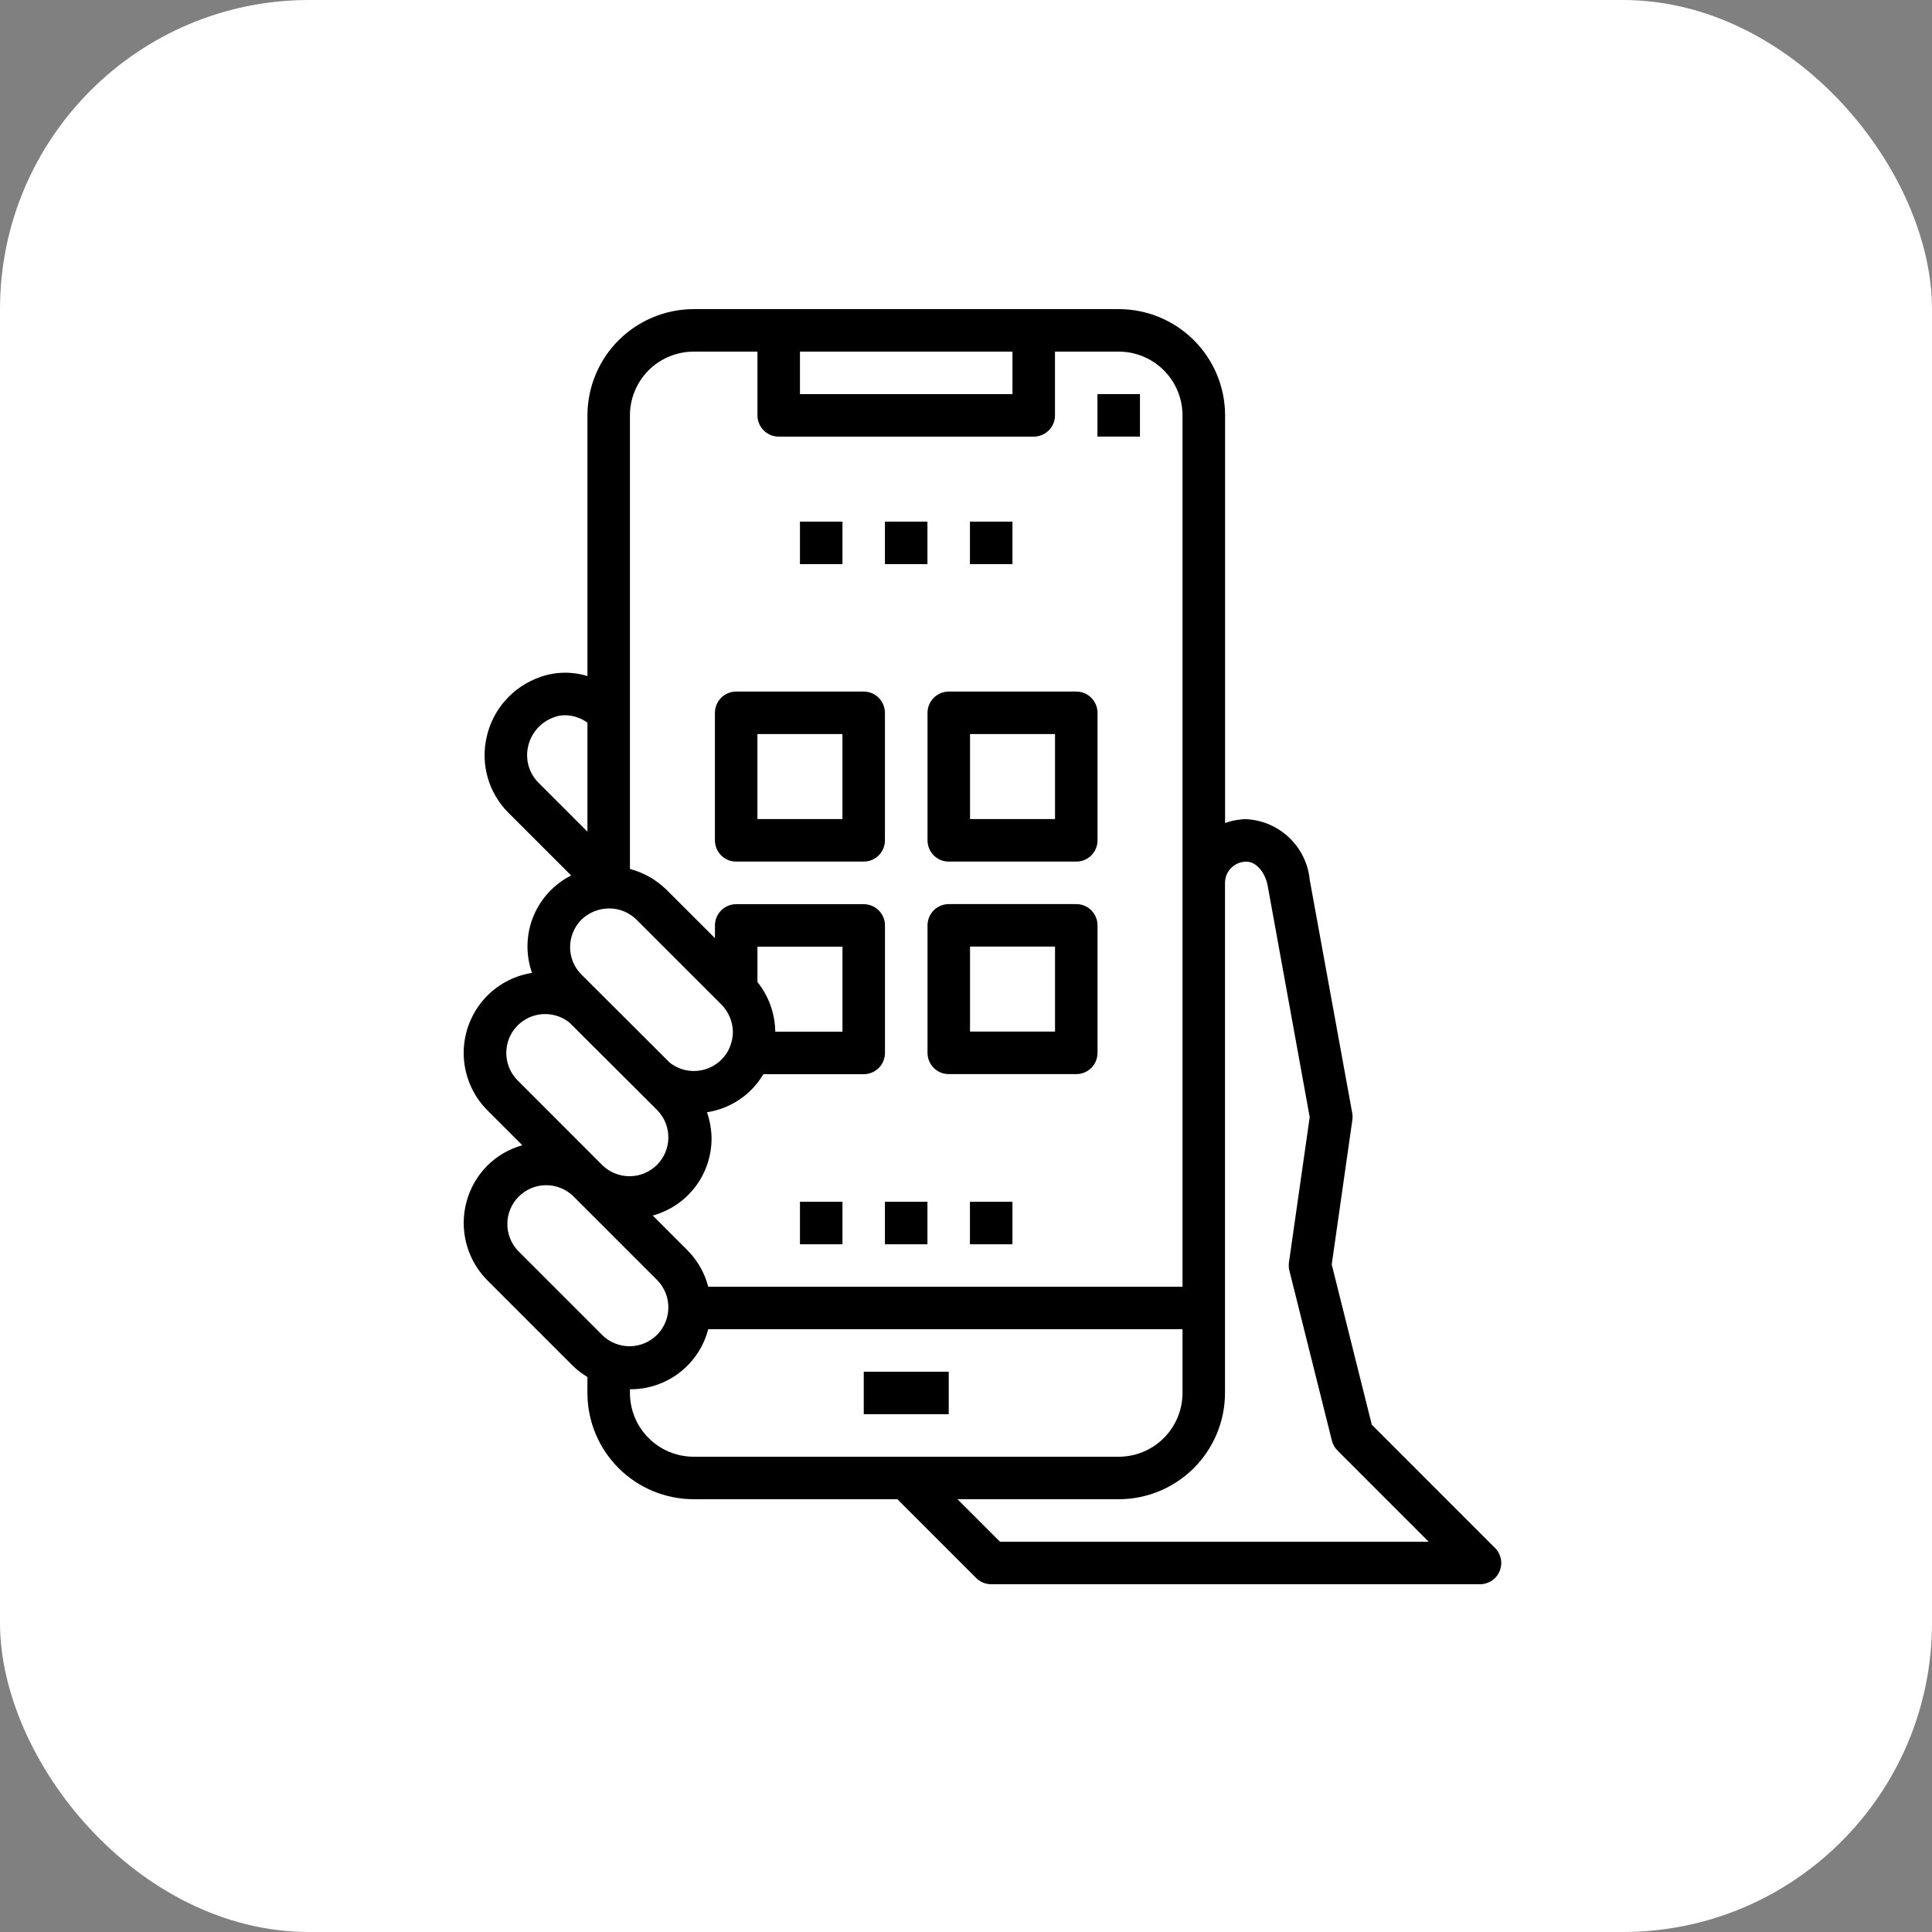
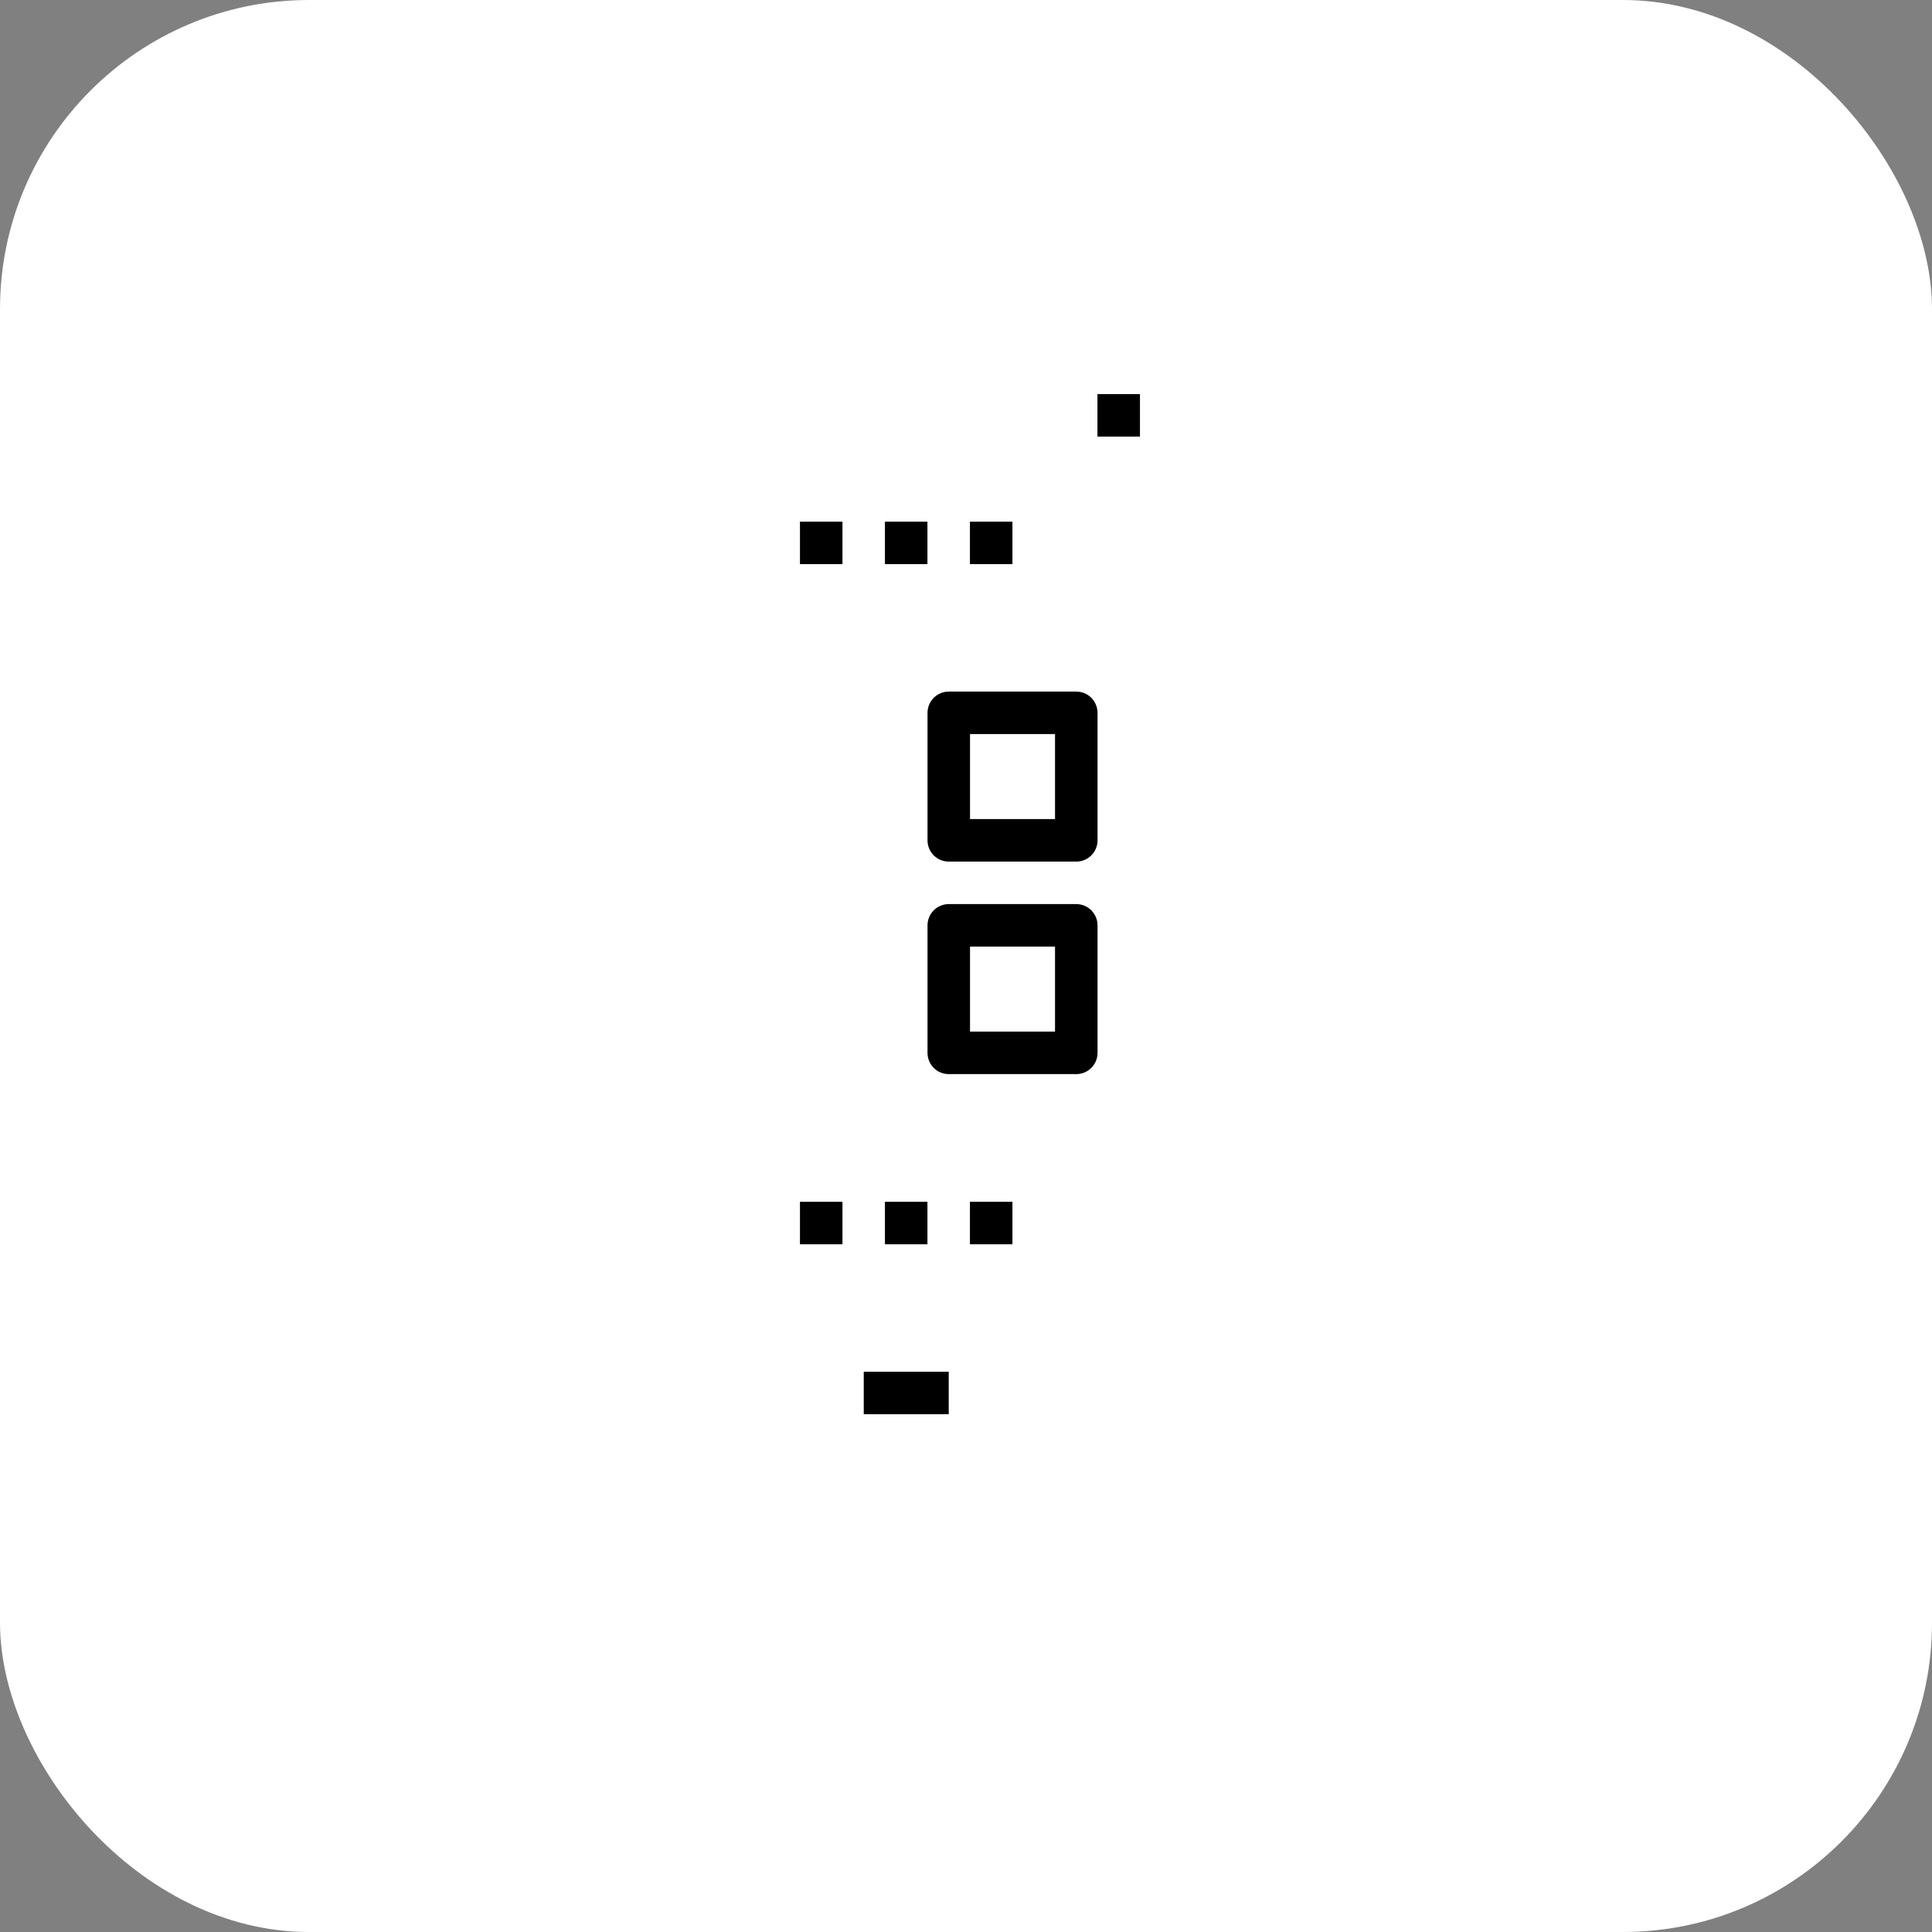
<svg xmlns="http://www.w3.org/2000/svg" width="50" height="50" viewBox="0 0 50 50" fill="none">
  <rect x="0" y="0" width="50" height="50" fill="#808080" stroke="none" />
  <rect width="50" height="50" rx="8" fill="white" />
  <path d="M20.703 13.5H21.803V14.6H20.703V13.5Z" fill="black" />
  <path d="M22.902 13.5H24.002V14.6H22.902V13.5Z" fill="black" />
  <path d="M25.102 13.5H26.202V14.6H25.102V13.5Z" fill="black" />
  <path d="M28.402 10.199H29.502V11.299H28.402V10.199Z" fill="black" />
-   <path d="M38.811 40.661C38.852 40.56 38.863 40.45 38.842 40.343C38.821 40.236 38.769 40.138 38.691 40.061L35.502 36.871L34.465 32.724L34.999 28.984C35.008 28.925 35.007 28.865 34.996 28.807L33.896 22.772C33.856 22.357 33.669 21.969 33.367 21.681C33.065 21.392 32.67 21.221 32.253 21.2C32.066 21.202 31.881 21.236 31.705 21.301V10.75C31.705 10.021 31.415 9.322 30.899 8.806C30.384 8.291 29.684 8.001 28.955 8H17.953C17.224 8.001 16.525 8.291 16.009 8.806C15.494 9.322 15.204 10.021 15.203 10.75V17.497C14.803 17.373 14.373 17.381 13.978 17.522C13.633 17.642 13.325 17.848 13.082 18.121C12.839 18.394 12.671 18.724 12.593 19.081C12.514 19.427 12.525 19.788 12.623 20.128C12.721 20.47 12.904 20.78 13.155 21.032L14.781 22.657C14.335 22.883 13.986 23.263 13.799 23.727C13.613 24.191 13.602 24.707 13.769 25.179C13.334 25.247 12.931 25.45 12.618 25.761C12.422 25.956 12.267 26.189 12.161 26.444C12.055 26.7 12 26.973 12 27.25C12 27.527 12.055 27.8 12.161 28.056C12.267 28.311 12.422 28.544 12.618 28.739L13.518 29.639C13.178 29.734 12.868 29.913 12.617 30.161C12.222 30.556 12.001 31.092 12.001 31.65C12.001 32.208 12.222 32.744 12.617 33.139L14.817 35.339C14.933 35.453 15.062 35.553 15.202 35.637V36.05C15.203 36.779 15.492 37.478 16.008 37.994C16.523 38.509 17.223 38.799 17.952 38.8H23.224L25.263 40.839C25.314 40.89 25.375 40.931 25.442 40.958C25.509 40.986 25.58 41 25.653 41H38.303C38.411 41 38.518 40.968 38.608 40.907C38.699 40.847 38.769 40.761 38.811 40.661V40.661ZM20.703 9.1H26.203V10.2H20.703V9.1ZM16.303 18.45V10.75C16.303 10.312 16.477 9.893 16.786 9.583C17.095 9.274 17.515 9.1 17.953 9.1H19.603V10.75C19.603 10.896 19.661 11.036 19.764 11.139C19.867 11.242 20.007 11.3 20.153 11.3H26.753C26.898 11.3 27.038 11.242 27.142 11.139C27.245 11.036 27.303 10.896 27.303 10.75V9.1H28.953C29.39 9.1 29.81 9.274 30.119 9.583C30.429 9.893 30.603 10.312 30.603 10.75V33.3H18.329C18.237 32.946 18.053 32.622 17.796 32.361L16.893 31.458C17.333 31.338 17.72 31.076 17.996 30.713C18.271 30.35 18.418 29.906 18.415 29.45C18.411 29.223 18.371 28.999 18.296 28.785C18.597 28.739 18.884 28.627 19.137 28.457C19.389 28.287 19.601 28.062 19.756 27.8H22.353C22.498 27.8 22.638 27.742 22.742 27.639C22.845 27.536 22.903 27.396 22.903 27.25V23.95C22.903 23.804 22.845 23.664 22.742 23.561C22.638 23.458 22.498 23.4 22.353 23.4H19.053C18.907 23.4 18.767 23.458 18.664 23.561C18.561 23.664 18.503 23.804 18.503 23.95V24.28L17.243 23.021C16.981 22.765 16.657 22.582 16.303 22.489V18.45ZM19.603 25.413V24.5H21.803V26.7H20.064C20.058 26.232 19.895 25.78 19.603 25.415V25.413ZM13.933 20.254C13.813 20.133 13.726 19.984 13.68 19.82C13.634 19.657 13.629 19.485 13.667 19.319C13.706 19.143 13.79 18.98 13.911 18.846C14.032 18.712 14.186 18.612 14.357 18.556C14.443 18.525 14.534 18.51 14.625 18.51C14.832 18.513 15.034 18.58 15.203 18.702V21.524L13.933 20.254ZM15.047 23.8C15.24 23.616 15.496 23.512 15.762 23.51C16.027 23.509 16.282 23.613 16.471 23.8L18.668 25.996C18.858 26.186 18.965 26.442 18.967 26.711C18.966 26.833 18.943 26.954 18.899 27.067C18.851 27.201 18.773 27.322 18.672 27.422C18.498 27.596 18.266 27.7 18.021 27.716C17.775 27.731 17.533 27.657 17.338 27.506L15.049 25.222C14.955 25.129 14.881 25.018 14.83 24.896C14.78 24.774 14.754 24.643 14.754 24.511C14.755 24.245 14.86 23.989 15.047 23.8V23.8ZM13.397 27.961C13.256 27.82 13.161 27.641 13.122 27.445C13.083 27.25 13.104 27.047 13.18 26.863C13.257 26.679 13.386 26.522 13.552 26.412C13.718 26.302 13.913 26.243 14.112 26.244C14.339 26.244 14.559 26.322 14.736 26.463L17.018 28.739C17.2 28.929 17.3 29.183 17.297 29.445C17.294 29.709 17.189 29.96 17.003 30.146C16.817 30.332 16.565 30.438 16.302 30.441C16.039 30.443 15.785 30.343 15.595 30.161L13.397 27.961ZM15.597 34.561L13.397 32.361C13.221 32.17 13.125 31.919 13.13 31.659C13.135 31.399 13.241 31.151 13.424 30.968C13.608 30.784 13.855 30.678 14.115 30.673C14.375 30.668 14.627 30.763 14.818 30.939L17.018 33.139C17.2 33.329 17.3 33.583 17.297 33.846C17.294 34.109 17.189 34.36 17.003 34.546C16.817 34.732 16.565 34.838 16.302 34.841C16.039 34.843 15.785 34.743 15.595 34.561H15.597ZM17.953 37.7C17.515 37.7 17.095 37.526 16.786 37.217C16.477 36.907 16.303 36.488 16.303 36.05V35.954H16.307C16.769 35.957 17.219 35.806 17.585 35.524C17.951 35.243 18.213 34.847 18.329 34.4H30.603V36.05C30.603 36.488 30.429 36.907 30.119 37.217C29.81 37.526 29.39 37.7 28.953 37.7H17.953ZM25.88 39.9L24.78 38.8H28.953C29.682 38.799 30.381 38.509 30.896 37.994C31.412 37.478 31.702 36.779 31.703 36.05V22.847C31.704 22.701 31.762 22.562 31.865 22.46C31.968 22.358 32.107 22.3 32.253 22.3C32.54 22.3 32.761 22.622 32.812 22.948L33.895 28.911L33.358 32.672C33.348 32.742 33.352 32.814 33.369 32.883L34.469 37.283C34.493 37.38 34.543 37.468 34.614 37.539L36.975 39.9H25.88Z" fill="black" />
  <path d="M22.354 35.5H24.553V36.6H22.354V35.5Z" fill="black" />
-   <path d="M19.052 22.298H22.352C22.498 22.298 22.638 22.241 22.741 22.137C22.844 22.034 22.902 21.894 22.902 21.748V18.448C22.902 18.303 22.844 18.163 22.741 18.059C22.638 17.956 22.498 17.898 22.352 17.898H19.052C18.906 17.898 18.766 17.956 18.663 18.059C18.56 18.163 18.502 18.303 18.502 18.448V21.748C18.502 21.894 18.56 22.034 18.663 22.137C18.766 22.241 18.906 22.298 19.052 22.298ZM19.602 18.998H21.802V21.198H19.602V18.998Z" fill="black" />
  <path d="M24.004 21.748C24.004 21.894 24.062 22.034 24.165 22.137C24.268 22.241 24.408 22.298 24.554 22.298H27.854C28 22.298 28.14 22.241 28.243 22.137C28.346 22.034 28.404 21.894 28.404 21.748V18.448C28.404 18.303 28.346 18.163 28.243 18.059C28.14 17.956 28 17.898 27.854 17.898H24.554C24.408 17.898 24.268 17.956 24.165 18.059C24.062 18.163 24.004 18.303 24.004 18.448V21.748ZM25.104 18.998H27.304V21.198H25.104V18.998Z" fill="black" />
  <path d="M27.854 23.398H24.554C24.408 23.398 24.268 23.456 24.165 23.559C24.062 23.663 24.004 23.803 24.004 23.948V27.248C24.004 27.394 24.062 27.534 24.165 27.637C24.268 27.741 24.408 27.798 24.554 27.798H27.854C28 27.798 28.14 27.741 28.243 27.637C28.346 27.534 28.404 27.394 28.404 27.248V23.948C28.404 23.803 28.346 23.663 28.243 23.559C28.14 23.456 28 23.398 27.854 23.398ZM27.304 26.698H25.104V24.498H27.304V26.698Z" fill="black" />
  <path d="M20.703 31.102H21.803V32.202H20.703V31.102Z" fill="black" />
  <path d="M22.902 31.102H24.002V32.202H22.902V31.102Z" fill="black" />
  <path d="M25.102 31.102H26.202V32.202H25.102V31.102Z" fill="black" />
</svg>